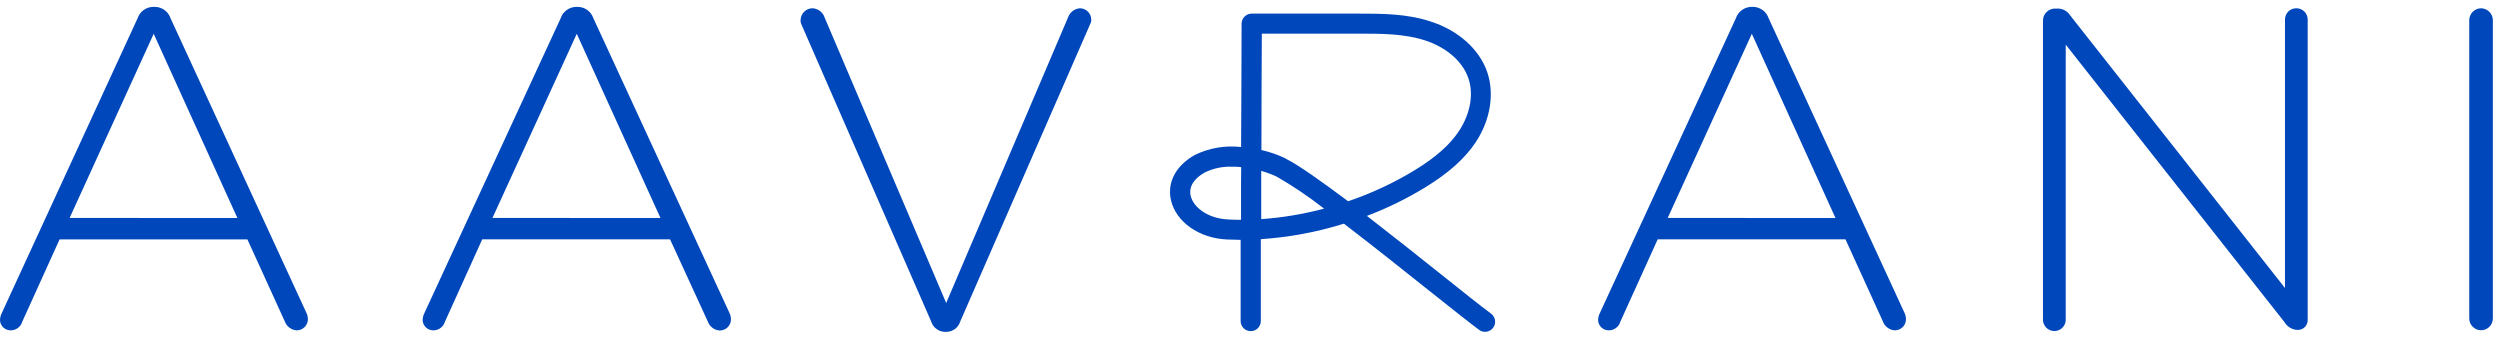
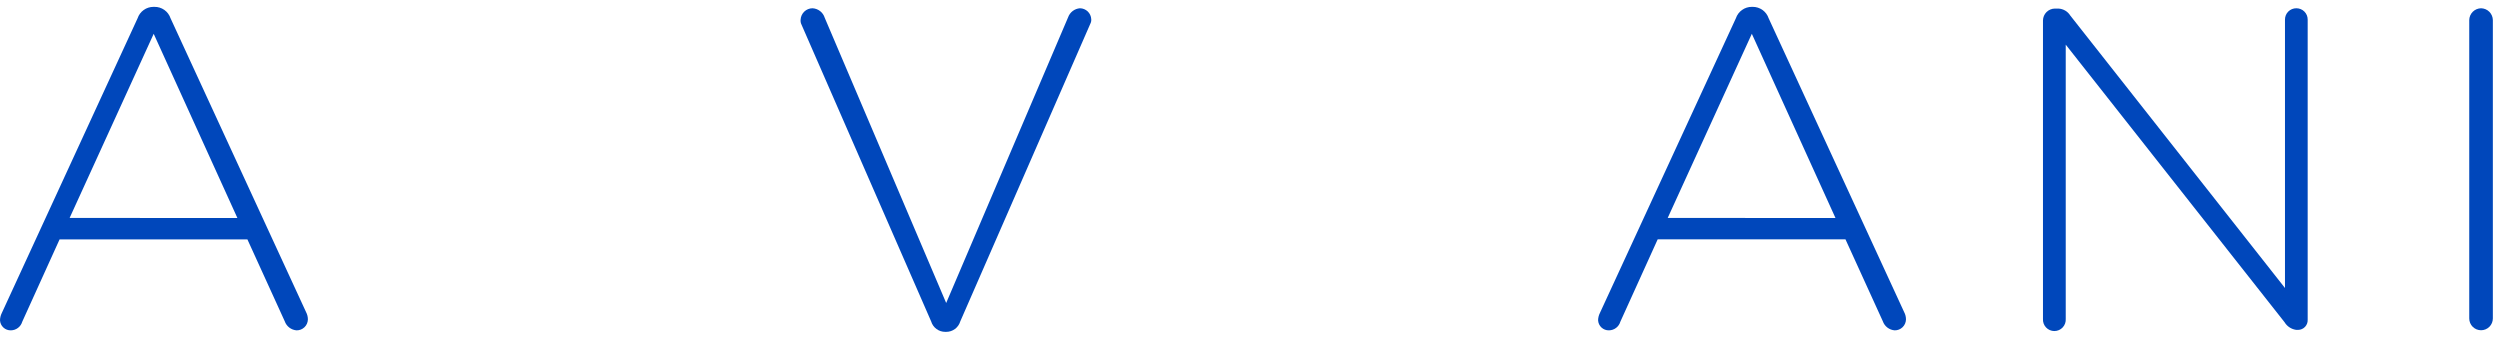
<svg xmlns="http://www.w3.org/2000/svg" width="310" height="42" viewBox="0 0 310 42" fill="none">
  <path d="M21.148 2.265C21.008 1.847 20.738 1.484 20.378 1.23C20.018 0.975 19.586 0.843 19.146 0.851H19.033C18.598 0.849 18.173 0.985 17.819 1.239C17.465 1.493 17.2 1.852 17.062 2.265L0.225 38.81C0.084 39.09 0.007 39.398 0 39.711C0.016 40.055 0.167 40.379 0.42 40.613C0.673 40.847 1.007 40.973 1.351 40.963C1.67 40.958 1.978 40.852 2.231 40.659C2.485 40.467 2.67 40.198 2.759 39.893L7.389 29.682H30.677L35.307 39.836C35.415 40.146 35.611 40.417 35.871 40.617C36.131 40.817 36.444 40.937 36.771 40.963C36.952 40.966 37.133 40.933 37.302 40.867C37.471 40.8 37.625 40.701 37.756 40.575C37.887 40.449 37.991 40.299 38.064 40.132C38.136 39.966 38.175 39.786 38.179 39.605C38.178 39.291 38.1 38.981 37.953 38.704L21.148 2.265ZM8.634 27.023L19.058 4.192L29.438 27.035L8.634 27.023Z" fill="#0047BB" />
-   <path d="M73.579 2.264C73.44 1.851 73.176 1.492 72.822 1.239C72.468 0.985 72.043 0.849 71.608 0.85H71.495C71.06 0.849 70.635 0.985 70.281 1.239C69.927 1.492 69.662 1.851 69.524 2.264L52.631 38.81C52.49 39.09 52.413 39.398 52.406 39.711C52.422 40.055 52.573 40.379 52.825 40.613C53.078 40.847 53.413 40.972 53.757 40.962C54.077 40.959 54.386 40.853 54.641 40.661C54.895 40.468 55.081 40.199 55.171 39.892L59.795 29.681H83.089L87.763 39.855C87.871 40.164 88.067 40.436 88.327 40.636C88.587 40.836 88.9 40.956 89.227 40.981C89.409 40.985 89.59 40.953 89.76 40.887C89.929 40.821 90.084 40.722 90.216 40.596C90.347 40.47 90.452 40.319 90.525 40.152C90.598 39.985 90.637 39.805 90.641 39.623C90.64 39.309 90.563 39 90.415 38.722L73.579 2.264ZM61.065 27.022L71.52 4.191L81.9 27.035L61.065 27.022Z" fill="#0047BB" />
  <path d="M133.907 1.025C133.58 1.051 133.268 1.171 133.008 1.371C132.748 1.571 132.552 1.842 132.443 2.151L117.327 37.571L102.267 2.208C102.166 1.878 101.966 1.588 101.694 1.376C101.422 1.165 101.091 1.042 100.747 1.025C100.368 1.028 100.005 1.175 99.732 1.437C99.459 1.699 99.296 2.055 99.276 2.433C99.252 2.648 99.291 2.866 99.389 3.059L115.463 39.855C115.575 40.231 115.807 40.561 116.123 40.794C116.438 41.028 116.822 41.153 117.214 41.15H117.327C117.719 41.152 118.101 41.027 118.416 40.794C118.731 40.56 118.961 40.23 119.073 39.855L135.203 2.94C135.294 2.767 135.333 2.571 135.315 2.377C135.298 2.014 135.142 1.672 134.88 1.421C134.618 1.17 134.27 1.028 133.907 1.025Z" fill="#0047BB" />
  <path d="M219.311 2.264C219.173 1.851 218.908 1.493 218.554 1.239C218.2 0.985 217.775 0.849 217.34 0.85H217.227C216.791 0.848 216.365 0.983 216.01 1.237C215.654 1.491 215.389 1.85 215.25 2.264L198.388 38.81C198.247 39.09 198.17 39.398 198.163 39.711C198.179 40.055 198.33 40.379 198.583 40.613C198.836 40.847 199.17 40.972 199.515 40.962C199.833 40.958 200.141 40.851 200.394 40.659C200.648 40.466 200.833 40.198 200.922 39.892L205.552 29.681H228.84L233.47 39.836C233.578 40.146 233.774 40.417 234.034 40.617C234.294 40.817 234.607 40.937 234.934 40.962C235.115 40.966 235.296 40.933 235.465 40.867C235.634 40.8 235.788 40.701 235.919 40.575C236.05 40.449 236.154 40.298 236.227 40.132C236.299 39.965 236.338 39.786 236.342 39.605C236.341 39.29 236.264 38.981 236.116 38.704L219.311 2.264ZM206.797 27.022L217.227 4.191L227.601 27.035L206.797 27.022Z" fill="#0047BB" />
  <path d="M284.744 1.025C284.559 1.024 284.375 1.059 284.204 1.129C284.032 1.199 283.876 1.303 283.745 1.434C283.614 1.565 283.51 1.721 283.44 1.892C283.37 2.064 283.335 2.248 283.337 2.433V35.713L256.714 1.926C256.557 1.674 256.342 1.464 256.086 1.313C255.829 1.163 255.541 1.077 255.244 1.063H254.793C254.407 1.069 254.038 1.226 253.765 1.499C253.492 1.772 253.336 2.141 253.329 2.527V39.542C253.316 39.735 253.343 39.929 253.408 40.111C253.474 40.293 253.575 40.46 253.708 40.602C253.84 40.743 254 40.856 254.177 40.933C254.355 41.01 254.547 41.05 254.74 41.05C254.934 41.05 255.125 41.01 255.303 40.933C255.481 40.856 255.64 40.743 255.773 40.602C255.905 40.46 256.007 40.293 256.072 40.111C256.137 39.929 256.164 39.735 256.151 39.542V5.536L283.28 39.948C283.436 40.208 283.649 40.43 283.902 40.595C284.156 40.761 284.444 40.867 284.744 40.906H284.97C285.13 40.903 285.288 40.869 285.435 40.804C285.582 40.74 285.715 40.646 285.825 40.53C285.935 40.413 286.021 40.275 286.077 40.125C286.133 39.975 286.159 39.815 286.152 39.654V2.433C286.154 2.248 286.118 2.064 286.048 1.892C285.978 1.721 285.875 1.565 285.743 1.434C285.612 1.303 285.457 1.199 285.285 1.129C285.113 1.059 284.93 1.024 284.744 1.025Z" fill="#0047BB" />
  <path d="M307.65 1.026C307.263 1.032 306.895 1.188 306.621 1.462C306.348 1.735 306.192 2.103 306.186 2.49V39.486C306.186 39.678 306.223 39.868 306.297 40.046C306.371 40.224 306.478 40.385 306.614 40.521C306.75 40.657 306.912 40.765 307.089 40.838C307.267 40.912 307.457 40.95 307.65 40.95C307.842 40.95 308.032 40.912 308.21 40.838C308.388 40.765 308.549 40.657 308.685 40.521C308.821 40.385 308.929 40.224 309.002 40.046C309.076 39.868 309.114 39.678 309.114 39.486V2.49C309.107 2.103 308.951 1.735 308.678 1.462C308.405 1.188 308.036 1.032 307.65 1.026Z" fill="#0047BB" />
-   <path d="M184.834 38.848C183.583 37.934 181.374 36.151 178.784 34.093C175.919 31.809 172.609 29.175 169.499 26.772C172.004 25.824 174.415 24.645 176.701 23.25C179.648 21.448 181.65 19.652 183.001 17.619C184.809 14.872 185.341 11.619 184.409 8.922C183.439 6.1 180.818 3.76 177.395 2.665C174.455 1.689 171.295 1.689 168.504 1.689H155.209C154.877 1.689 154.559 1.821 154.324 2.056C154.089 2.29 153.957 2.609 153.957 2.941C153.957 8.002 153.914 13.114 153.895 18.232C151.933 18.004 149.946 18.343 148.17 19.208C145.799 20.528 144.691 22.637 145.204 24.839C145.83 27.523 148.671 29.519 152.087 29.694C152.662 29.694 153.25 29.738 153.839 29.744V39.812C153.839 40.143 153.97 40.462 154.205 40.696C154.44 40.931 154.758 41.063 155.09 41.063C155.422 41.063 155.74 40.931 155.975 40.696C156.209 40.462 156.341 40.143 156.341 39.812V29.657C159.84 29.426 163.299 28.781 166.646 27.736C170.169 30.433 174.079 33.542 177.201 36.032C179.81 38.103 182.063 39.899 183.314 40.831C183.443 40.946 183.595 41.033 183.76 41.087C183.925 41.14 184.099 41.158 184.271 41.141C184.443 41.124 184.61 41.071 184.761 40.986C184.912 40.901 185.043 40.785 185.147 40.646C185.251 40.508 185.325 40.349 185.364 40.181C185.403 40.012 185.407 39.837 185.376 39.667C185.344 39.497 185.277 39.335 185.18 39.192C185.082 39.049 184.956 38.927 184.809 38.835L184.834 38.848ZM153.889 22.643V27.254C153.338 27.254 152.794 27.254 152.256 27.21C149.647 27.073 147.957 25.634 147.644 24.282C147.394 23.181 148.014 22.155 149.396 21.385C150.442 20.874 151.599 20.628 152.762 20.672C153.138 20.672 153.526 20.672 153.907 20.722C153.895 21.36 153.889 21.998 153.889 22.643ZM156.391 27.173V22.649C156.391 22.161 156.391 21.673 156.391 21.191C157.06 21.375 157.711 21.618 158.337 21.917C160.378 23.096 162.333 24.417 164.187 25.872C161.63 26.553 159.013 26.989 156.373 27.173H156.391ZM159.451 19.665C158.482 19.199 157.464 18.842 156.416 18.601C156.416 13.777 156.448 8.96 156.466 4.173H168.523C171.257 4.173 174.085 4.173 176.657 4.993C179.335 5.85 181.362 7.608 182.075 9.692C182.757 11.662 182.332 14.071 180.943 16.205C179.798 17.944 178.046 19.502 175.424 21.104C172.822 22.685 170.055 23.978 167.172 24.958C163.818 22.455 160.946 20.416 159.432 19.677L159.451 19.665Z" fill="#0047BB" />
</svg>